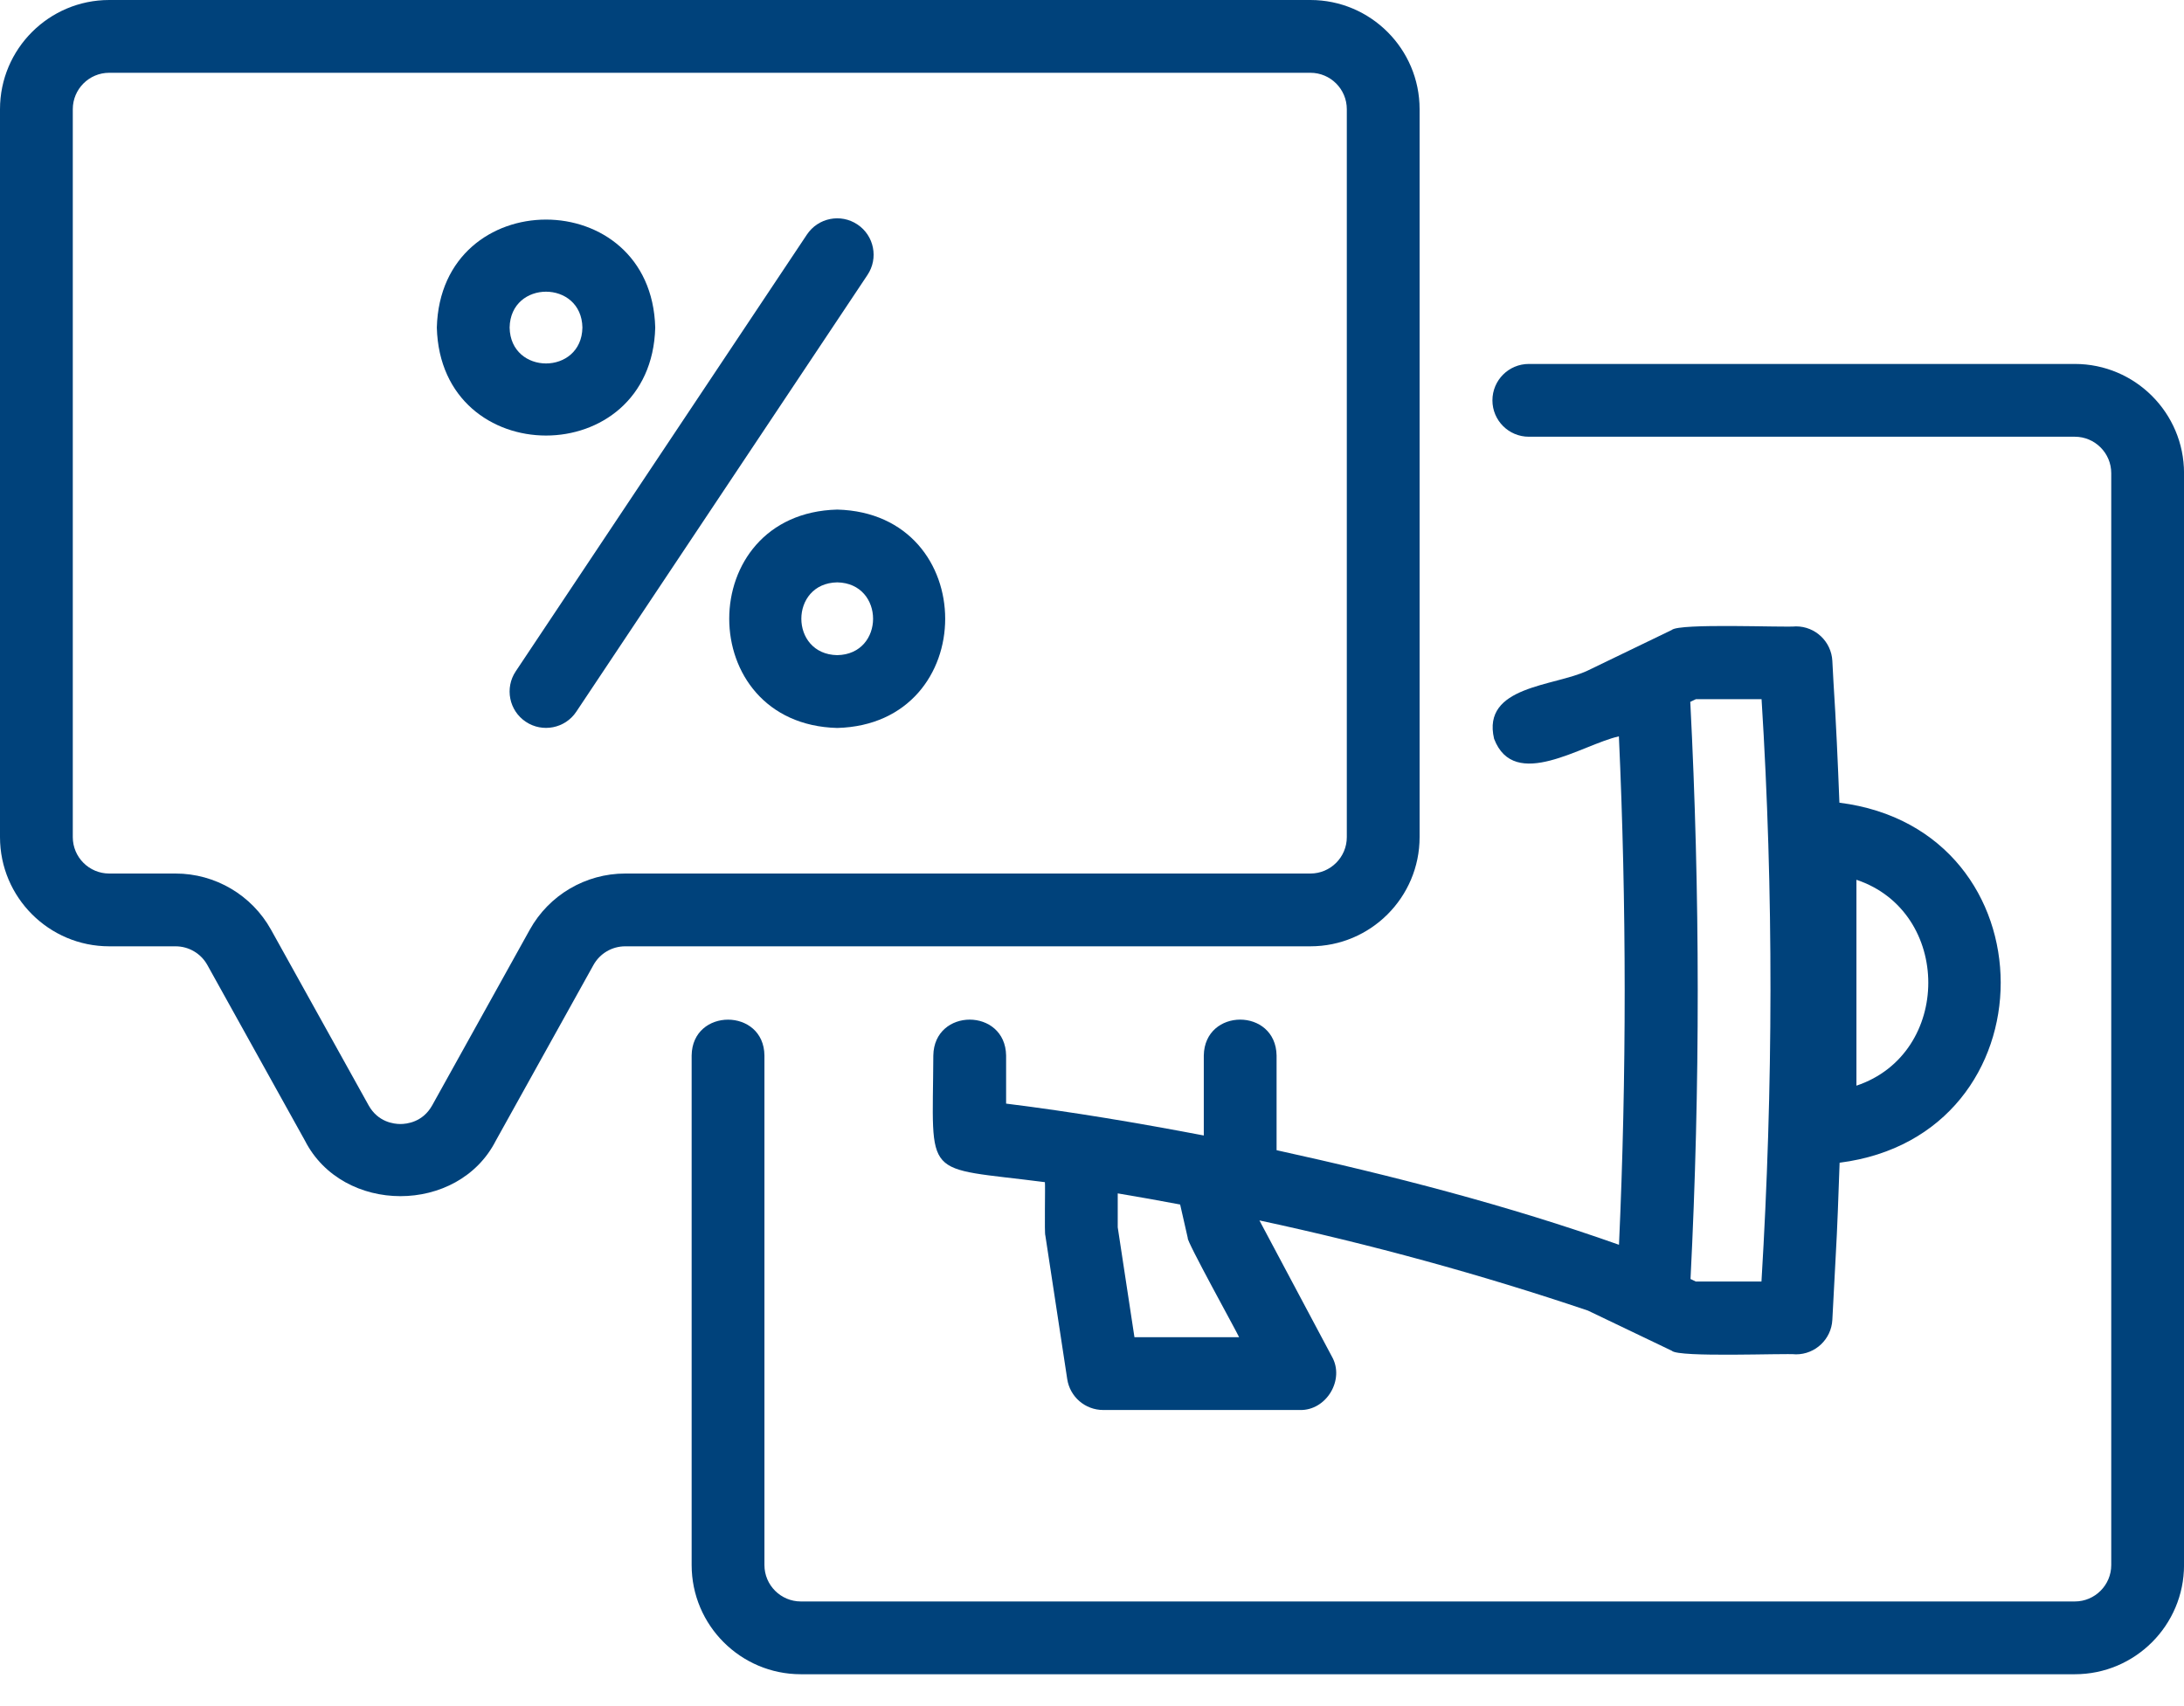
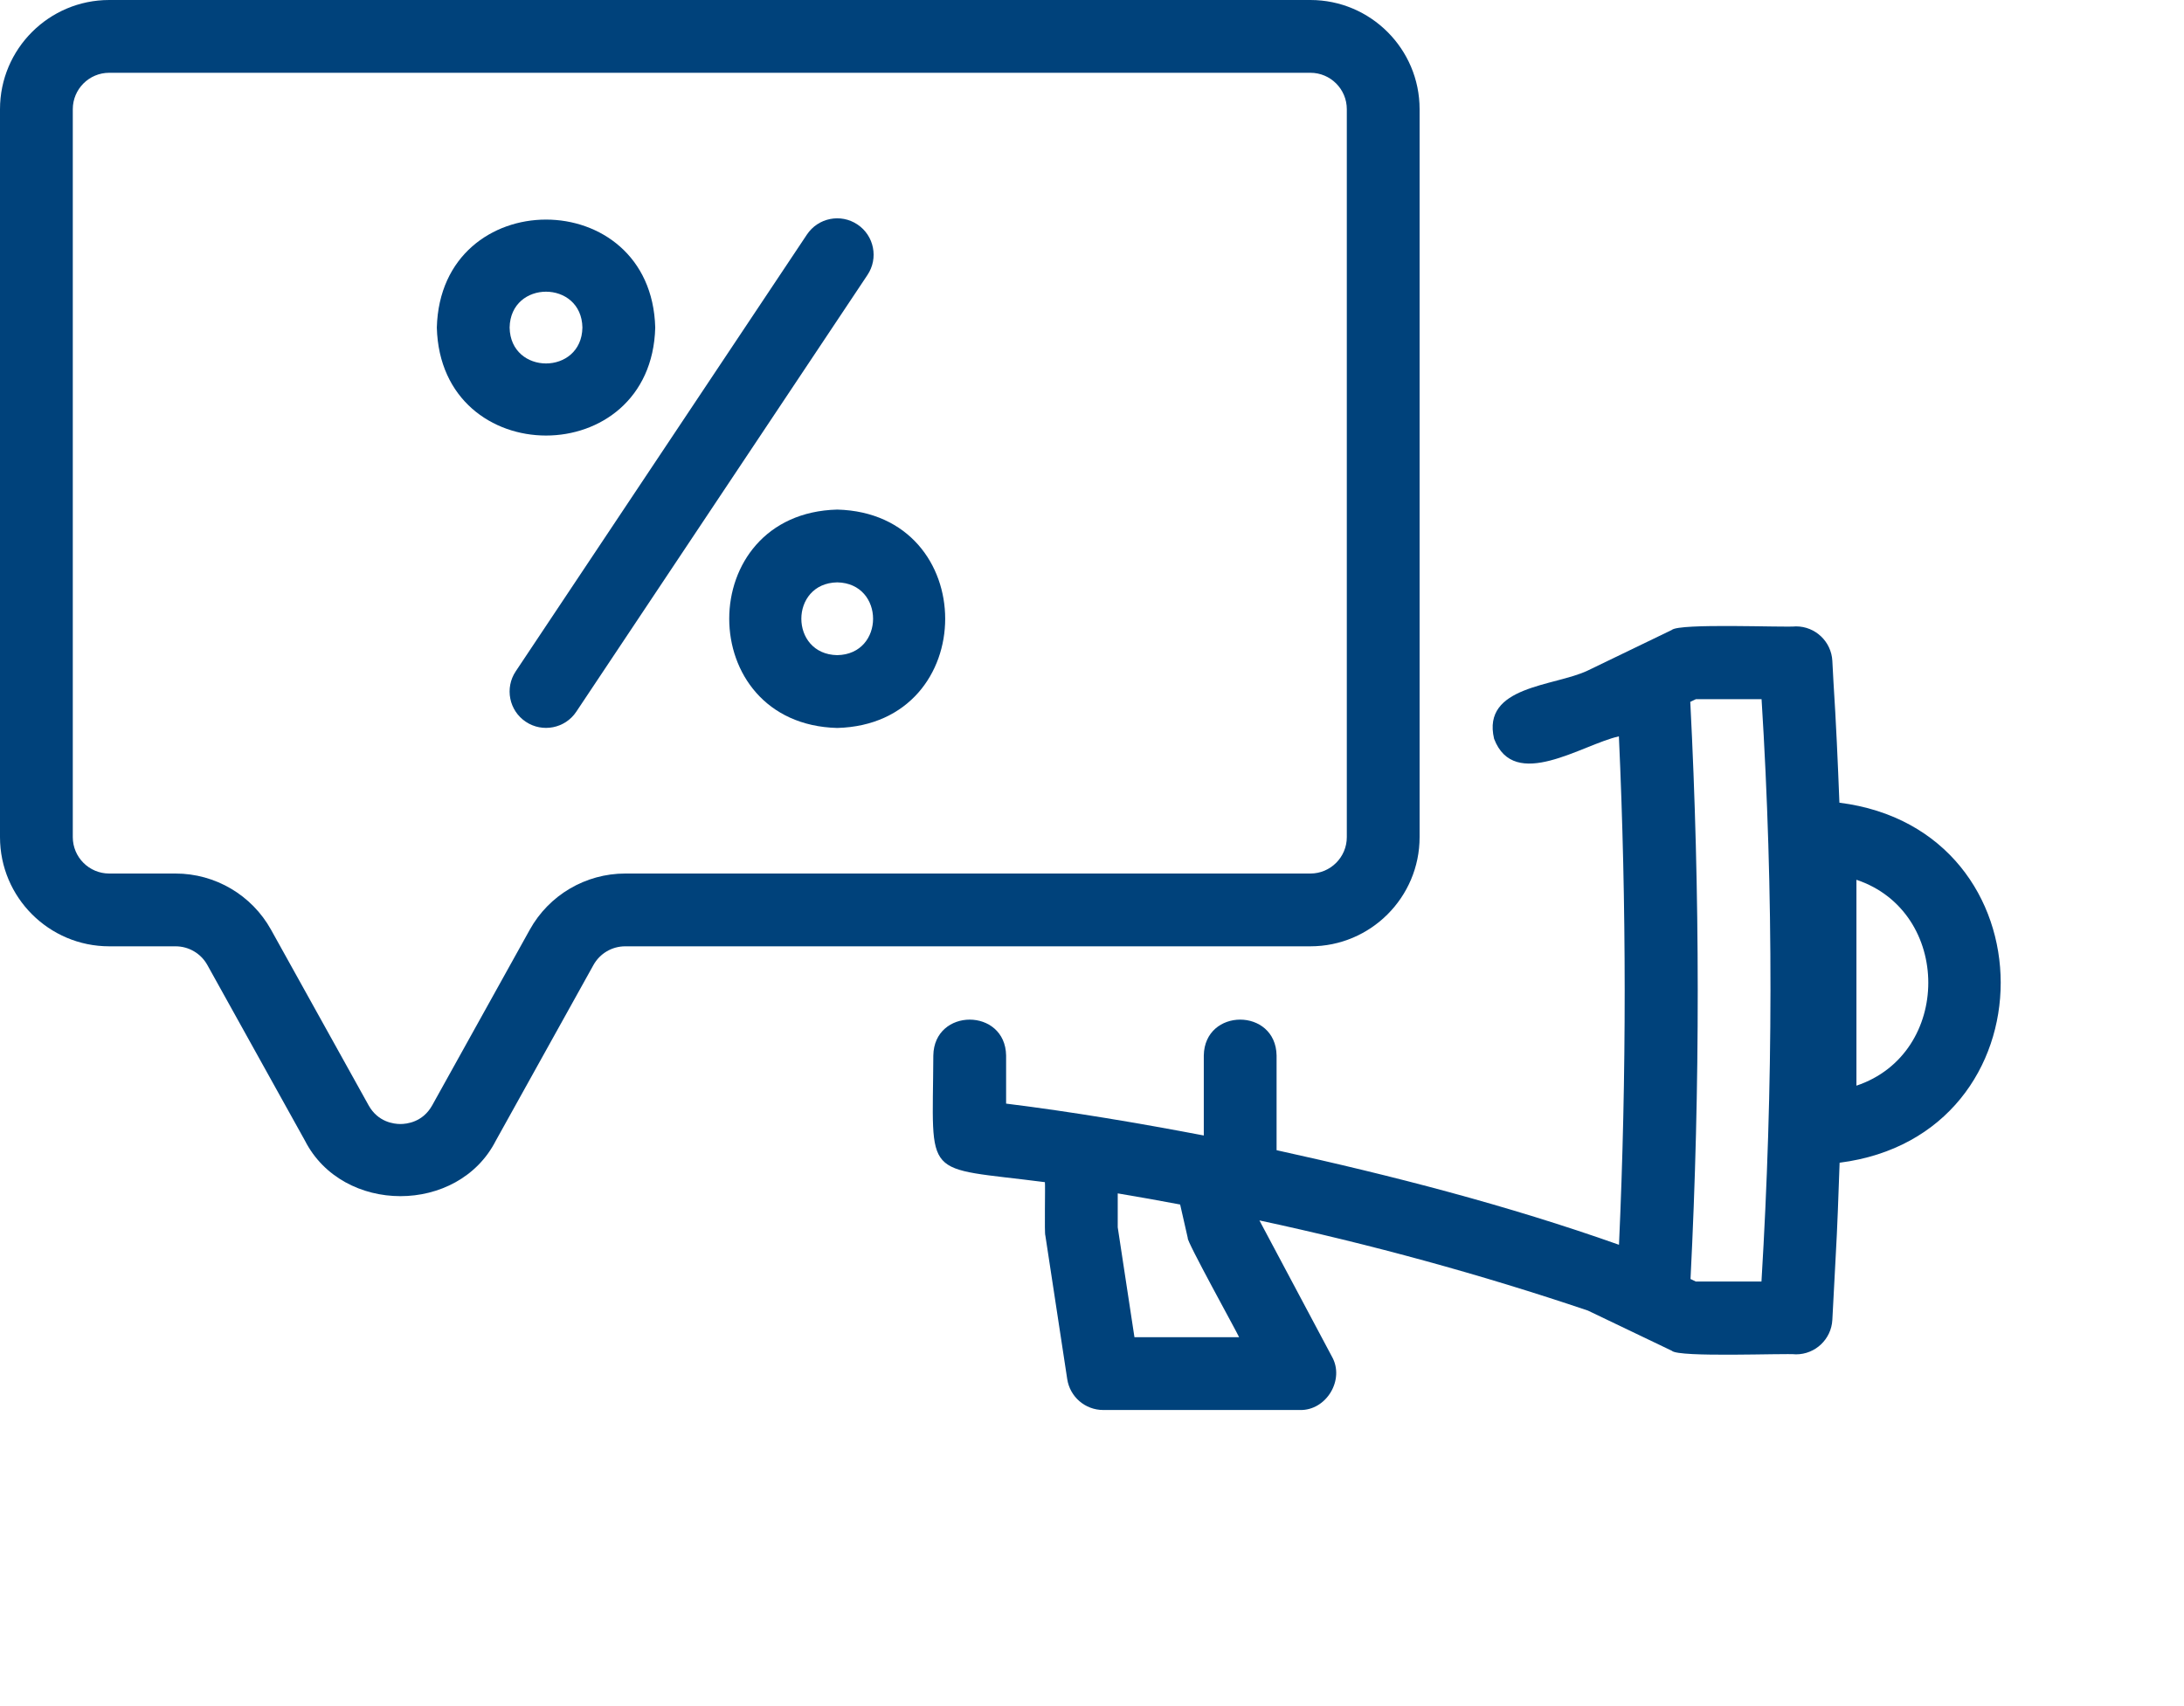
<svg xmlns="http://www.w3.org/2000/svg" width="64" height="50" viewBox="0 0 64 50" fill="none">
  <g id="Group 15430">
-     <path id="Vector" d="M60.801 10.666H44.801C44.211 10.666 43.734 11.144 43.734 11.733C43.734 12.322 44.211 12.799 44.801 12.799H60.801C61.389 12.799 61.868 13.278 61.868 13.866V45.866C61.868 46.454 61.389 46.933 60.801 46.933H23.468C22.879 46.933 22.401 46.454 22.401 45.866V30.933C22.387 29.535 20.285 29.53 20.268 30.933L20.268 45.866C20.268 47.631 21.703 49.066 23.468 49.066H60.801C62.566 49.066 64.001 47.631 64.001 45.866V13.866C64.001 12.101 62.566 10.666 60.801 10.666Z" fill="#00427B" />
    <path id="Vector_2" d="M41.6 24.533V3.2C41.6 1.435 40.165 0 38.4 0H3.2C1.435 0 0 1.435 0 3.2V24.533C0 26.298 1.435 27.733 3.2 27.733H5.145C5.532 27.733 5.889 27.943 6.077 28.282L8.936 33.428C10.043 35.596 13.424 35.599 14.53 33.428L17.39 28.282C17.578 27.943 17.934 27.733 18.322 27.733H38.4C40.165 27.733 41.6 26.298 41.6 24.533ZM15.525 27.246L12.666 32.392C12.391 32.887 11.922 32.941 11.733 32.941C11.545 32.941 11.076 32.887 10.801 32.392L7.942 27.246C7.378 26.231 6.306 25.6 5.145 25.6H3.2C2.611 25.6 2.133 25.121 2.133 24.533V3.2C2.133 2.612 2.611 2.133 3.2 2.133H38.4C38.989 2.133 39.467 2.612 39.467 3.2V24.533C39.467 25.121 38.989 25.6 38.4 25.6H18.322C17.16 25.6 16.088 26.231 15.525 27.246Z" fill="#00427B" />
    <path id="Vector_3" d="M19.201 9.6C19.09 5.38 12.911 5.381 12.801 9.6C12.911 13.819 19.091 13.819 19.201 9.6ZM14.934 9.6C14.959 8.198 17.043 8.198 17.067 9.6C17.043 11.002 14.959 11.002 14.934 9.6Z" fill="#00427B" />
    <path id="Vector_4" d="M24.534 14.934C20.314 15.044 20.315 21.224 24.534 21.334C28.753 21.223 28.752 15.044 24.534 14.934ZM24.534 19.2C23.132 19.175 23.132 17.092 24.534 17.067C25.935 17.092 25.935 19.176 24.534 19.2Z" fill="#00427B" />
    <path id="Vector_5" d="M25.126 6.578C24.634 6.25 23.973 6.384 23.646 6.874L15.113 19.674C14.786 20.164 14.918 20.827 15.409 21.153C15.893 21.477 16.56 21.351 16.888 20.857L25.421 8.057C25.748 7.567 25.616 6.905 25.126 6.578Z" fill="#00427B" />
    <path id="Vector_6" d="M47.443 36.48C44.18 35.324 40.807 34.454 37.409 33.708V30.933C37.386 29.531 35.299 29.531 35.276 30.933V33.277C33.355 32.911 31.426 32.584 29.483 32.343V30.933C29.46 29.532 27.373 29.531 27.35 30.933C27.333 34.63 26.992 34.176 30.62 34.645C30.634 34.742 30.602 36.168 30.633 36.208L31.274 40.416C31.353 40.937 31.801 41.322 32.328 41.322H38.087C38.867 41.346 39.417 40.431 39.029 39.754L36.906 35.766C40.168 36.467 43.386 37.346 46.531 38.408L48.991 39.586C49.186 39.79 52.325 39.654 52.63 39.691C53.197 39.691 53.665 39.247 53.695 38.681L53.79 36.882C53.844 35.95 53.874 35.012 53.908 34.075C60.208 33.272 60.199 24.318 53.902 23.524C53.856 22.343 53.804 21.162 53.728 19.987L53.695 19.368C53.665 18.802 53.197 18.357 52.63 18.357C52.308 18.395 49.201 18.255 48.988 18.463L46.532 19.649C45.558 20.119 43.413 20.09 43.783 21.652C44.377 23.204 46.358 21.82 47.44 21.58C47.665 26.516 47.667 31.514 47.443 36.48ZM34.807 36.284C34.75 36.335 36.266 39.074 36.311 39.189H33.244L32.754 35.967V34.974C33.365 35.075 33.974 35.186 34.583 35.3L34.807 36.284ZM54.401 25.783C57.209 26.723 57.208 30.878 54.401 31.817V25.783ZM49.695 20.491H51.621C51.978 26.163 51.961 31.895 51.618 37.557H49.693L49.539 37.483C49.824 31.847 49.82 26.163 49.532 20.569L49.695 20.491Z" fill="#00427B" />
  </g>
</svg>